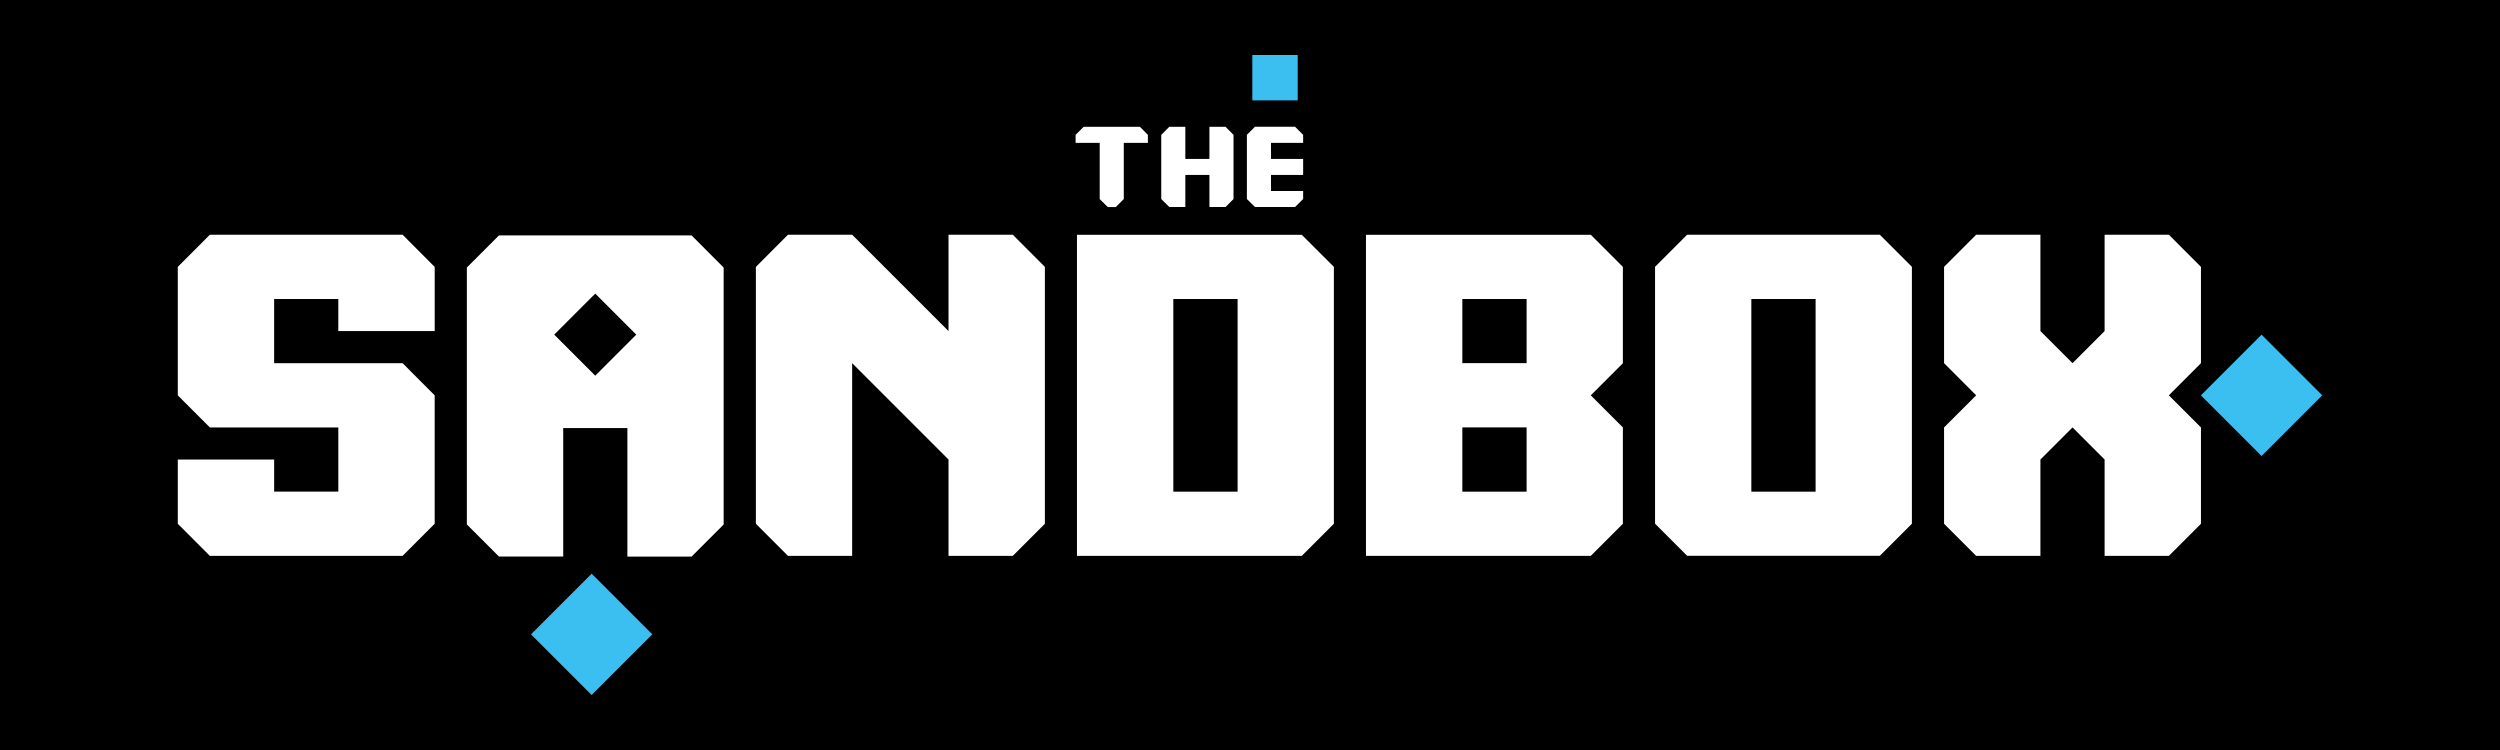
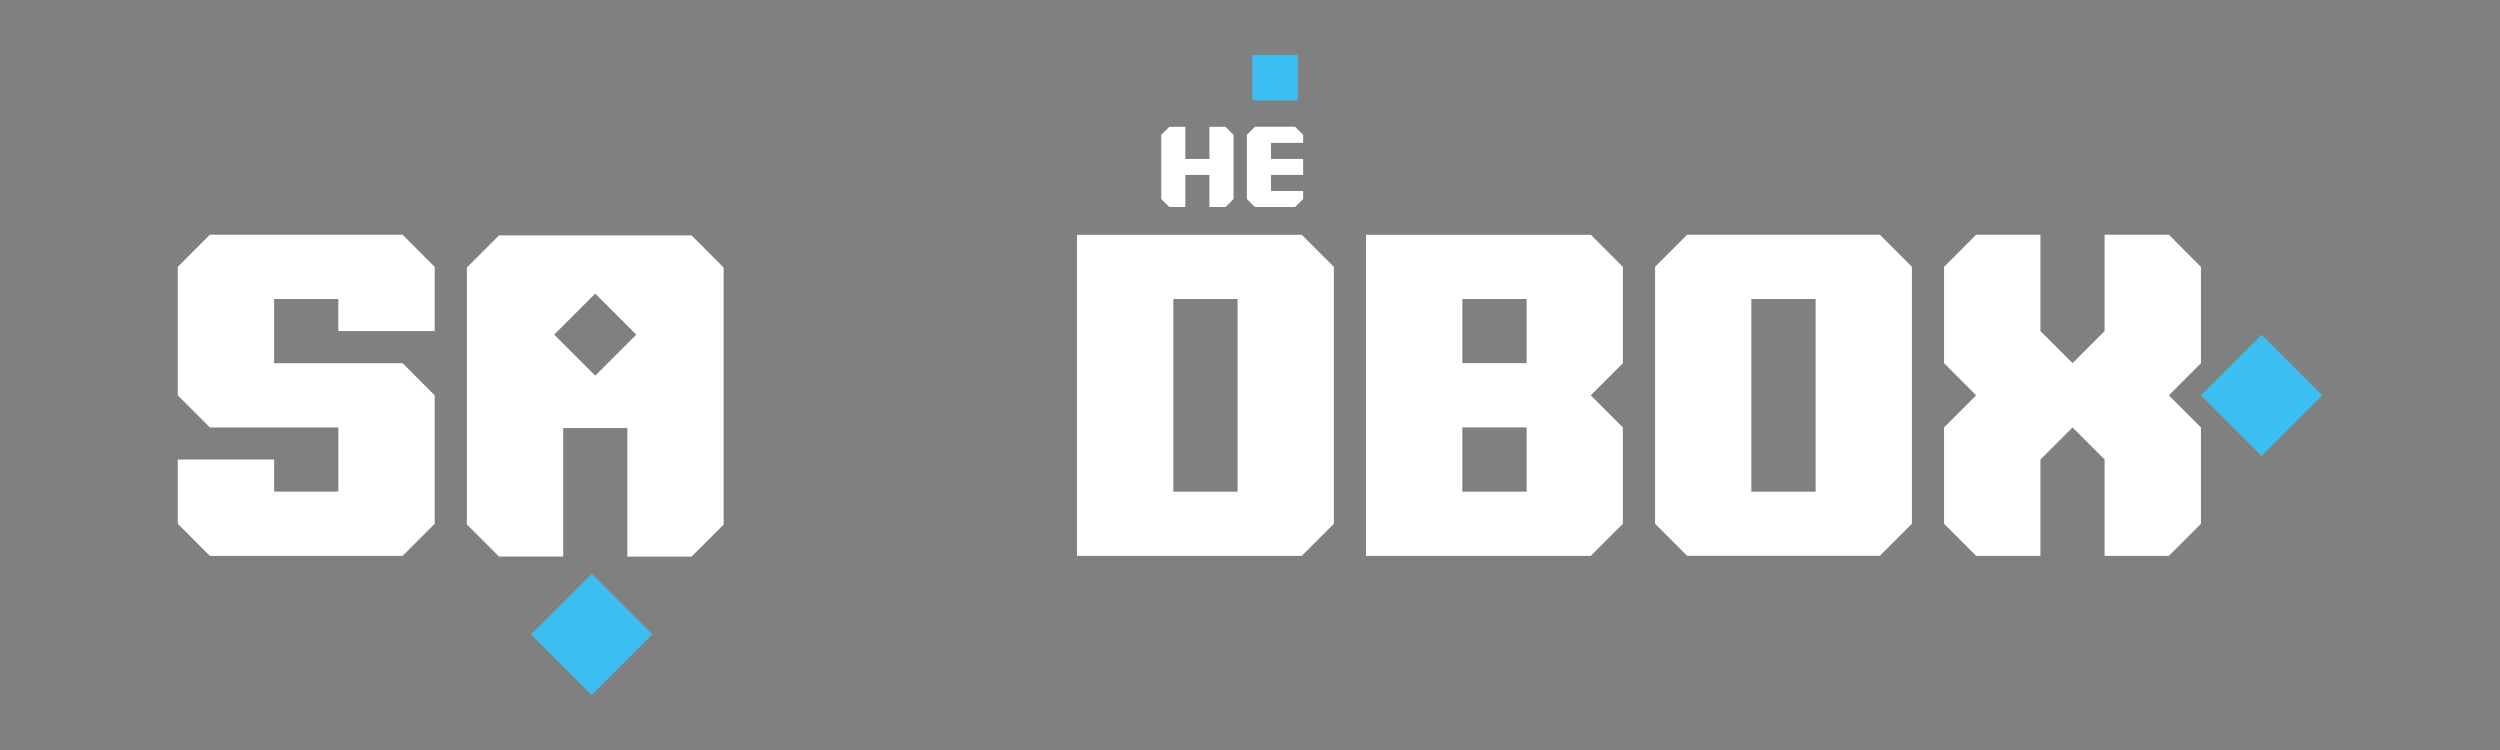
<svg xmlns="http://www.w3.org/2000/svg" fill="none" height="150" viewBox="0 0 500 150" width="500">
  <rect x="0" y="0" width="500" height="150" fill="#808080" stroke="none" />
  <g clip-path="url(#clip0_19_74)">
-     <rect width="500" height="150" style="fill: rgb(0, 0, 0);" />
    <g transform="matrix(1, 0, 0, 1, 35.556, 11.001)">
      <path d="M218.639 17.57H225.073V15.968L223.457 14.352H215.437L213.821 15.968V28.803L215.437 30.404H223.457L225.073 28.803V27.201H218.639V23.985H225.073V20.783H218.639V17.57Z" fill="white" />
      <path d="M223.986 -0H214.907V9.078H223.986V-0Z" fill="#3BBFF0" />
      <path d="M206.329 14.353V20.786H201.512V14.353H198.31L196.694 15.969V28.804L198.31 30.405H201.512V23.986H206.329V30.405H209.546L211.148 28.804V15.969L209.546 14.353H206.329Z" fill="white" />
-       <path d="M 181.181 14.353 L 179.565 15.969 L 179.565 17.571 L 184.384 17.571 L 184.384 28.811 L 186 30.412 L 187.601 30.412 L 189.202 28.811 L 189.202 17.571 L 194.02 17.571 L 194.02 15.969 L 192.419 14.353 L 181.181 14.353 Z" fill="white" />
      <path d="M6.419 35.941L0 42.374V68.068L6.419 74.487H32.11V87.321H19.275V80.902H0V93.755L6.419 100.175H44.962L51.38 93.755V68.068L44.962 61.634H19.272V48.799H32.107V55.218H51.382V42.383L44.962 35.941H6.419Z" fill="white" />
      <path d="M179.837 35.941V100.176H224.799L231.219 93.756V42.374L224.799 35.955H179.837V35.941ZM199.109 48.793H211.964V87.337H199.111L199.109 48.793Z" fill="white" />
      <path d="M237.638 35.941V100.176H282.6L289.019 93.756V74.484L282.6 68.068L289.019 61.649V42.374L282.6 35.955H237.638V35.941ZM256.91 74.485H269.765V87.337H256.912V74.485M256.912 61.632V48.797H269.765V61.632H256.912Z" fill="white" />
      <path d="M301.874 35.941L295.455 42.36V93.742L301.874 100.161H340.404L346.823 93.742V42.36L340.404 35.941H301.874ZM314.712 48.793H327.565V87.337H314.712V48.793Z" fill="white" />
      <path d="M 416.757 55.933 L 404.626 68.064 L 416.757 80.195 L 428.888 68.064 L 416.757 55.933 Z" fill="#3BBFF0" />
      <path d="M82.775 103.737L70.645 115.868L82.775 127.999L94.906 115.868L82.775 103.737Z" fill="#3BBFF0" />
      <path d="M385.366 35.941V55.213L378.947 61.632L372.528 55.213V35.941H359.675L353.256 42.374V61.632L359.675 68.066L353.256 74.485V93.756L359.675 100.176H372.528V80.902L378.947 74.484L385.366 80.902V100.175H398.217L404.636 93.755V74.485L398.217 68.068L404.636 61.634V42.374L398.217 35.941H385.366Z" fill="white" />
-       <path d="M154.147 35.941V55.213L134.875 35.941H122.04L115.621 42.374V93.756L122.04 100.176H134.875V61.632L154.147 80.904V100.176H167L173.419 93.756V42.374L167 35.941H154.147Z" fill="white" />
      <path d="M102.764 36.084H64.234L57.815 42.503V93.885L64.234 100.304H77.087V74.613H89.921V100.319H102.756L109.175 93.9V42.518L102.764 36.084ZM83.492 64.135L75.286 55.929L83.492 47.722L91.698 55.929L83.492 64.135Z" fill="white" />
    </g>
  </g>
  <defs>
    <clipPath id="clip0_19_74">
      <rect fill="white" height="150" transform="translate(0 -0)" width="500" />
    </clipPath>
  </defs>
</svg>